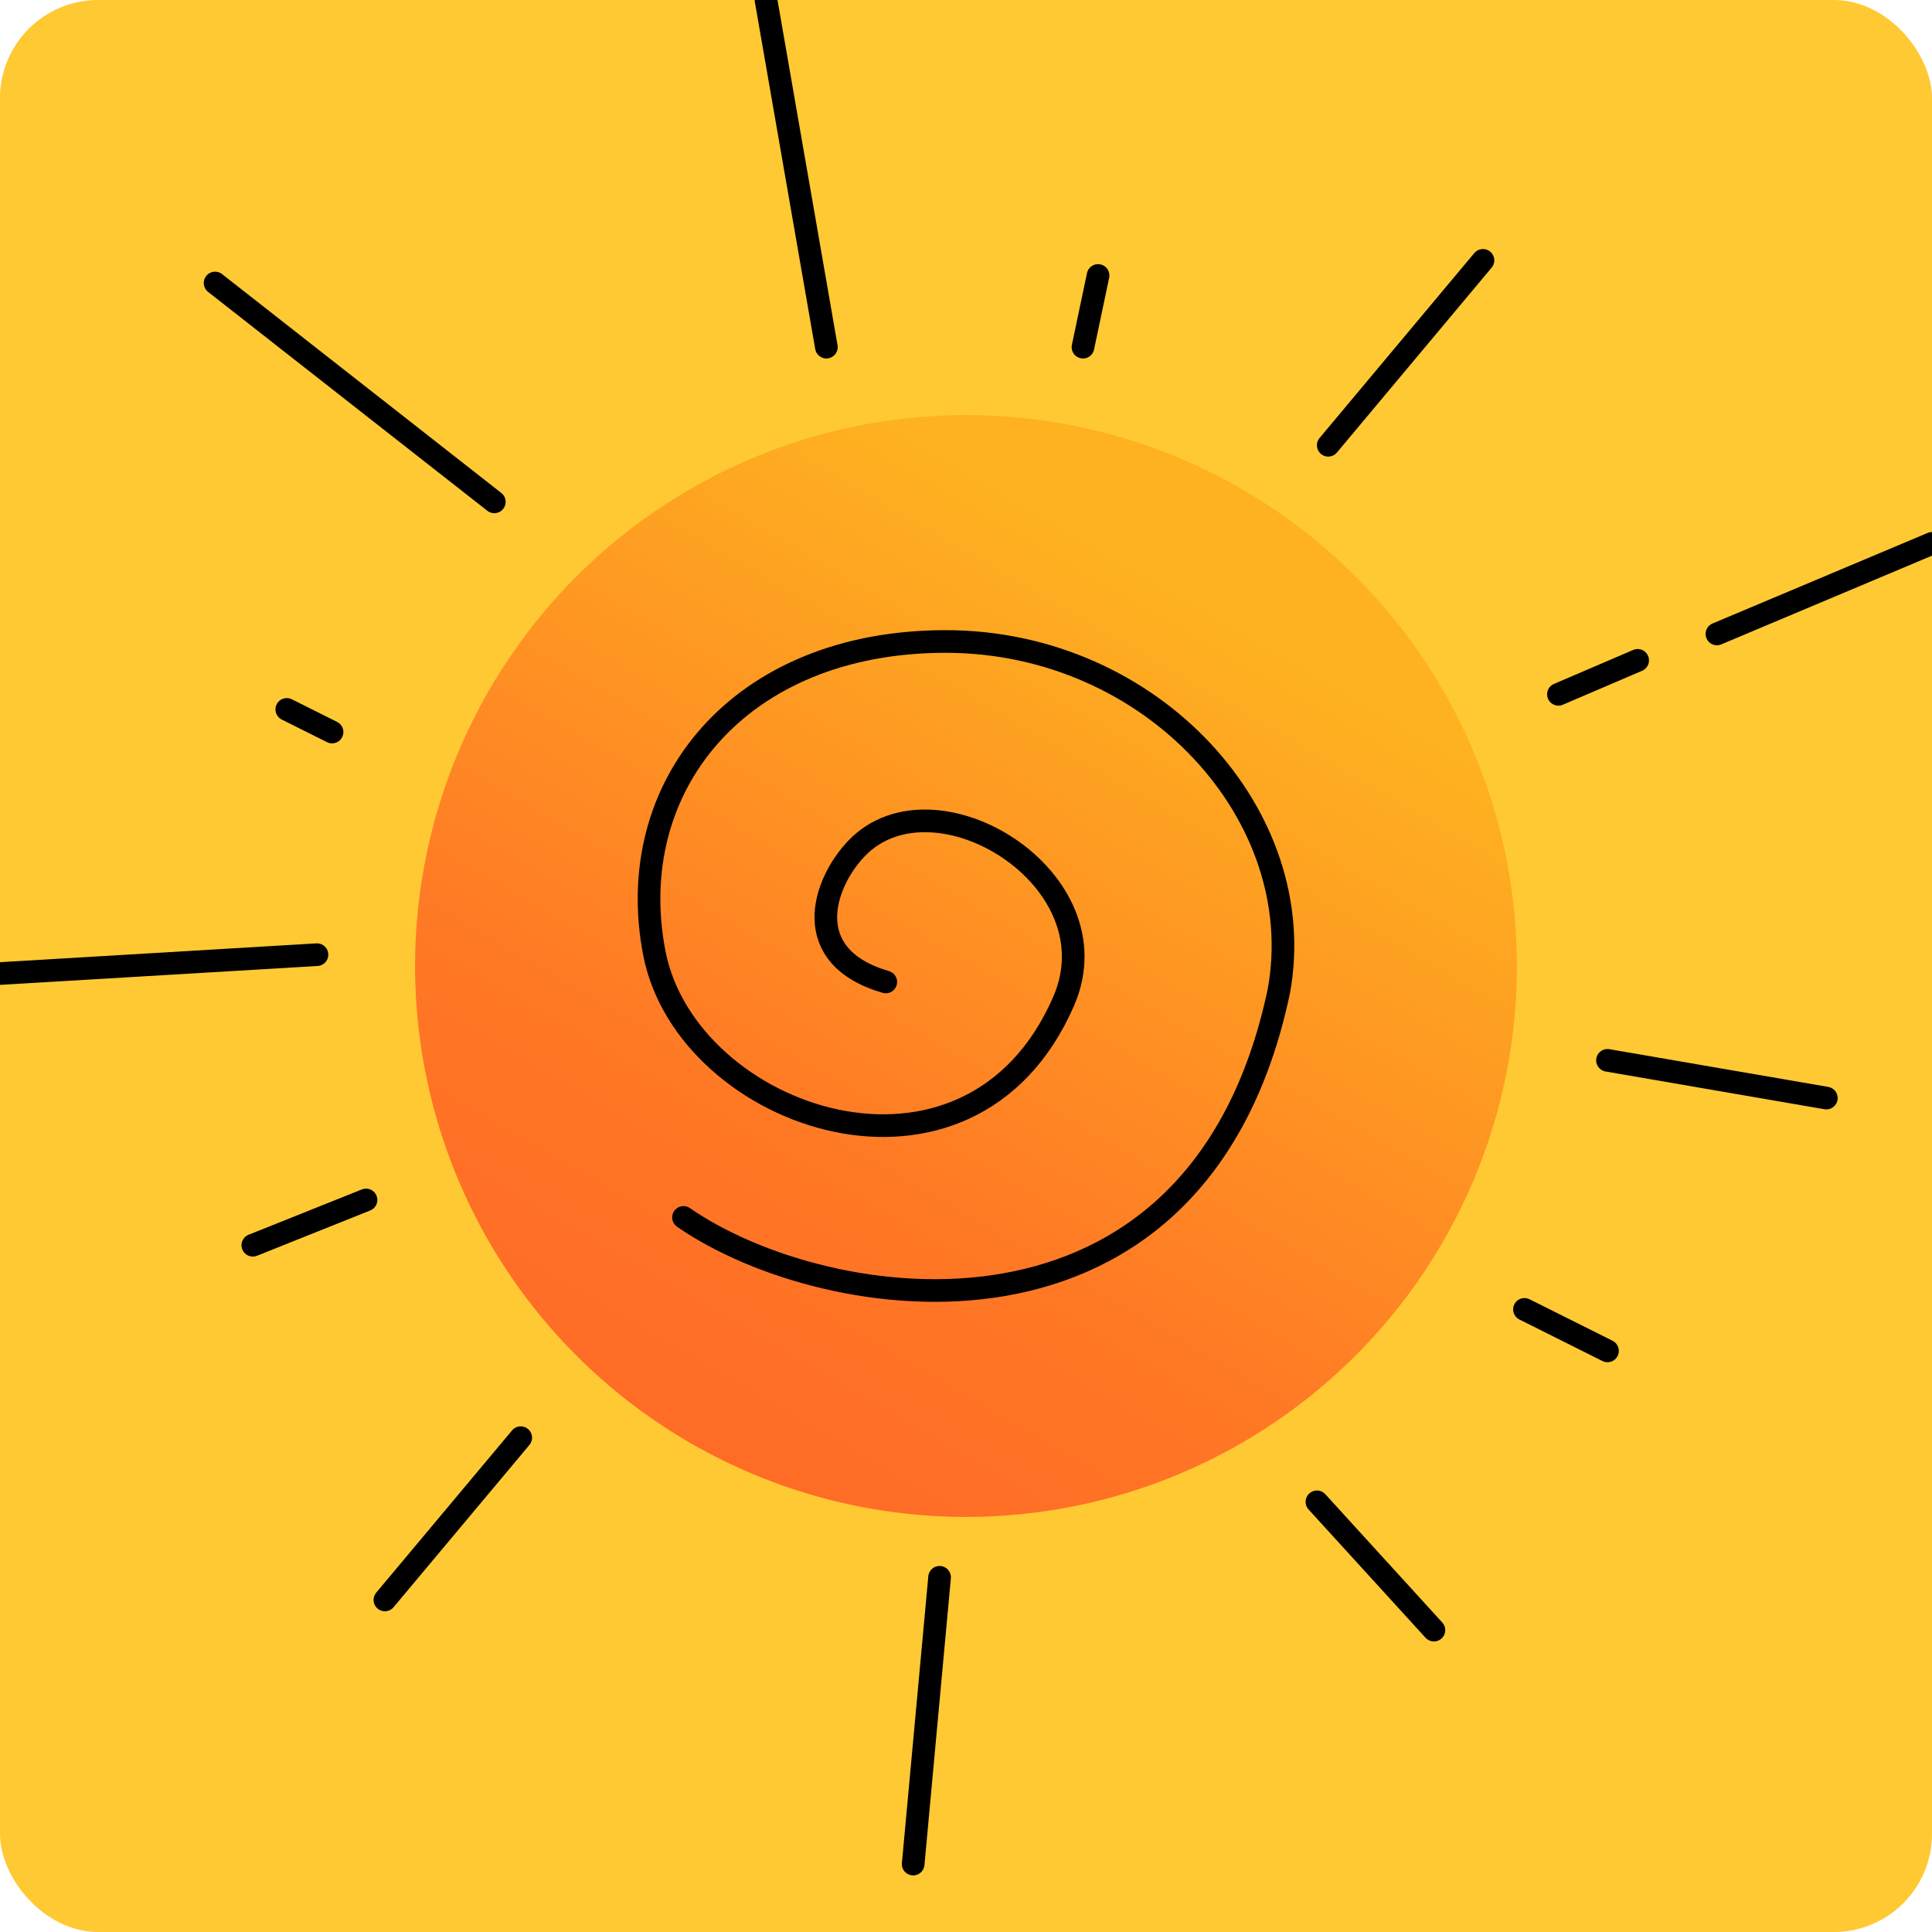
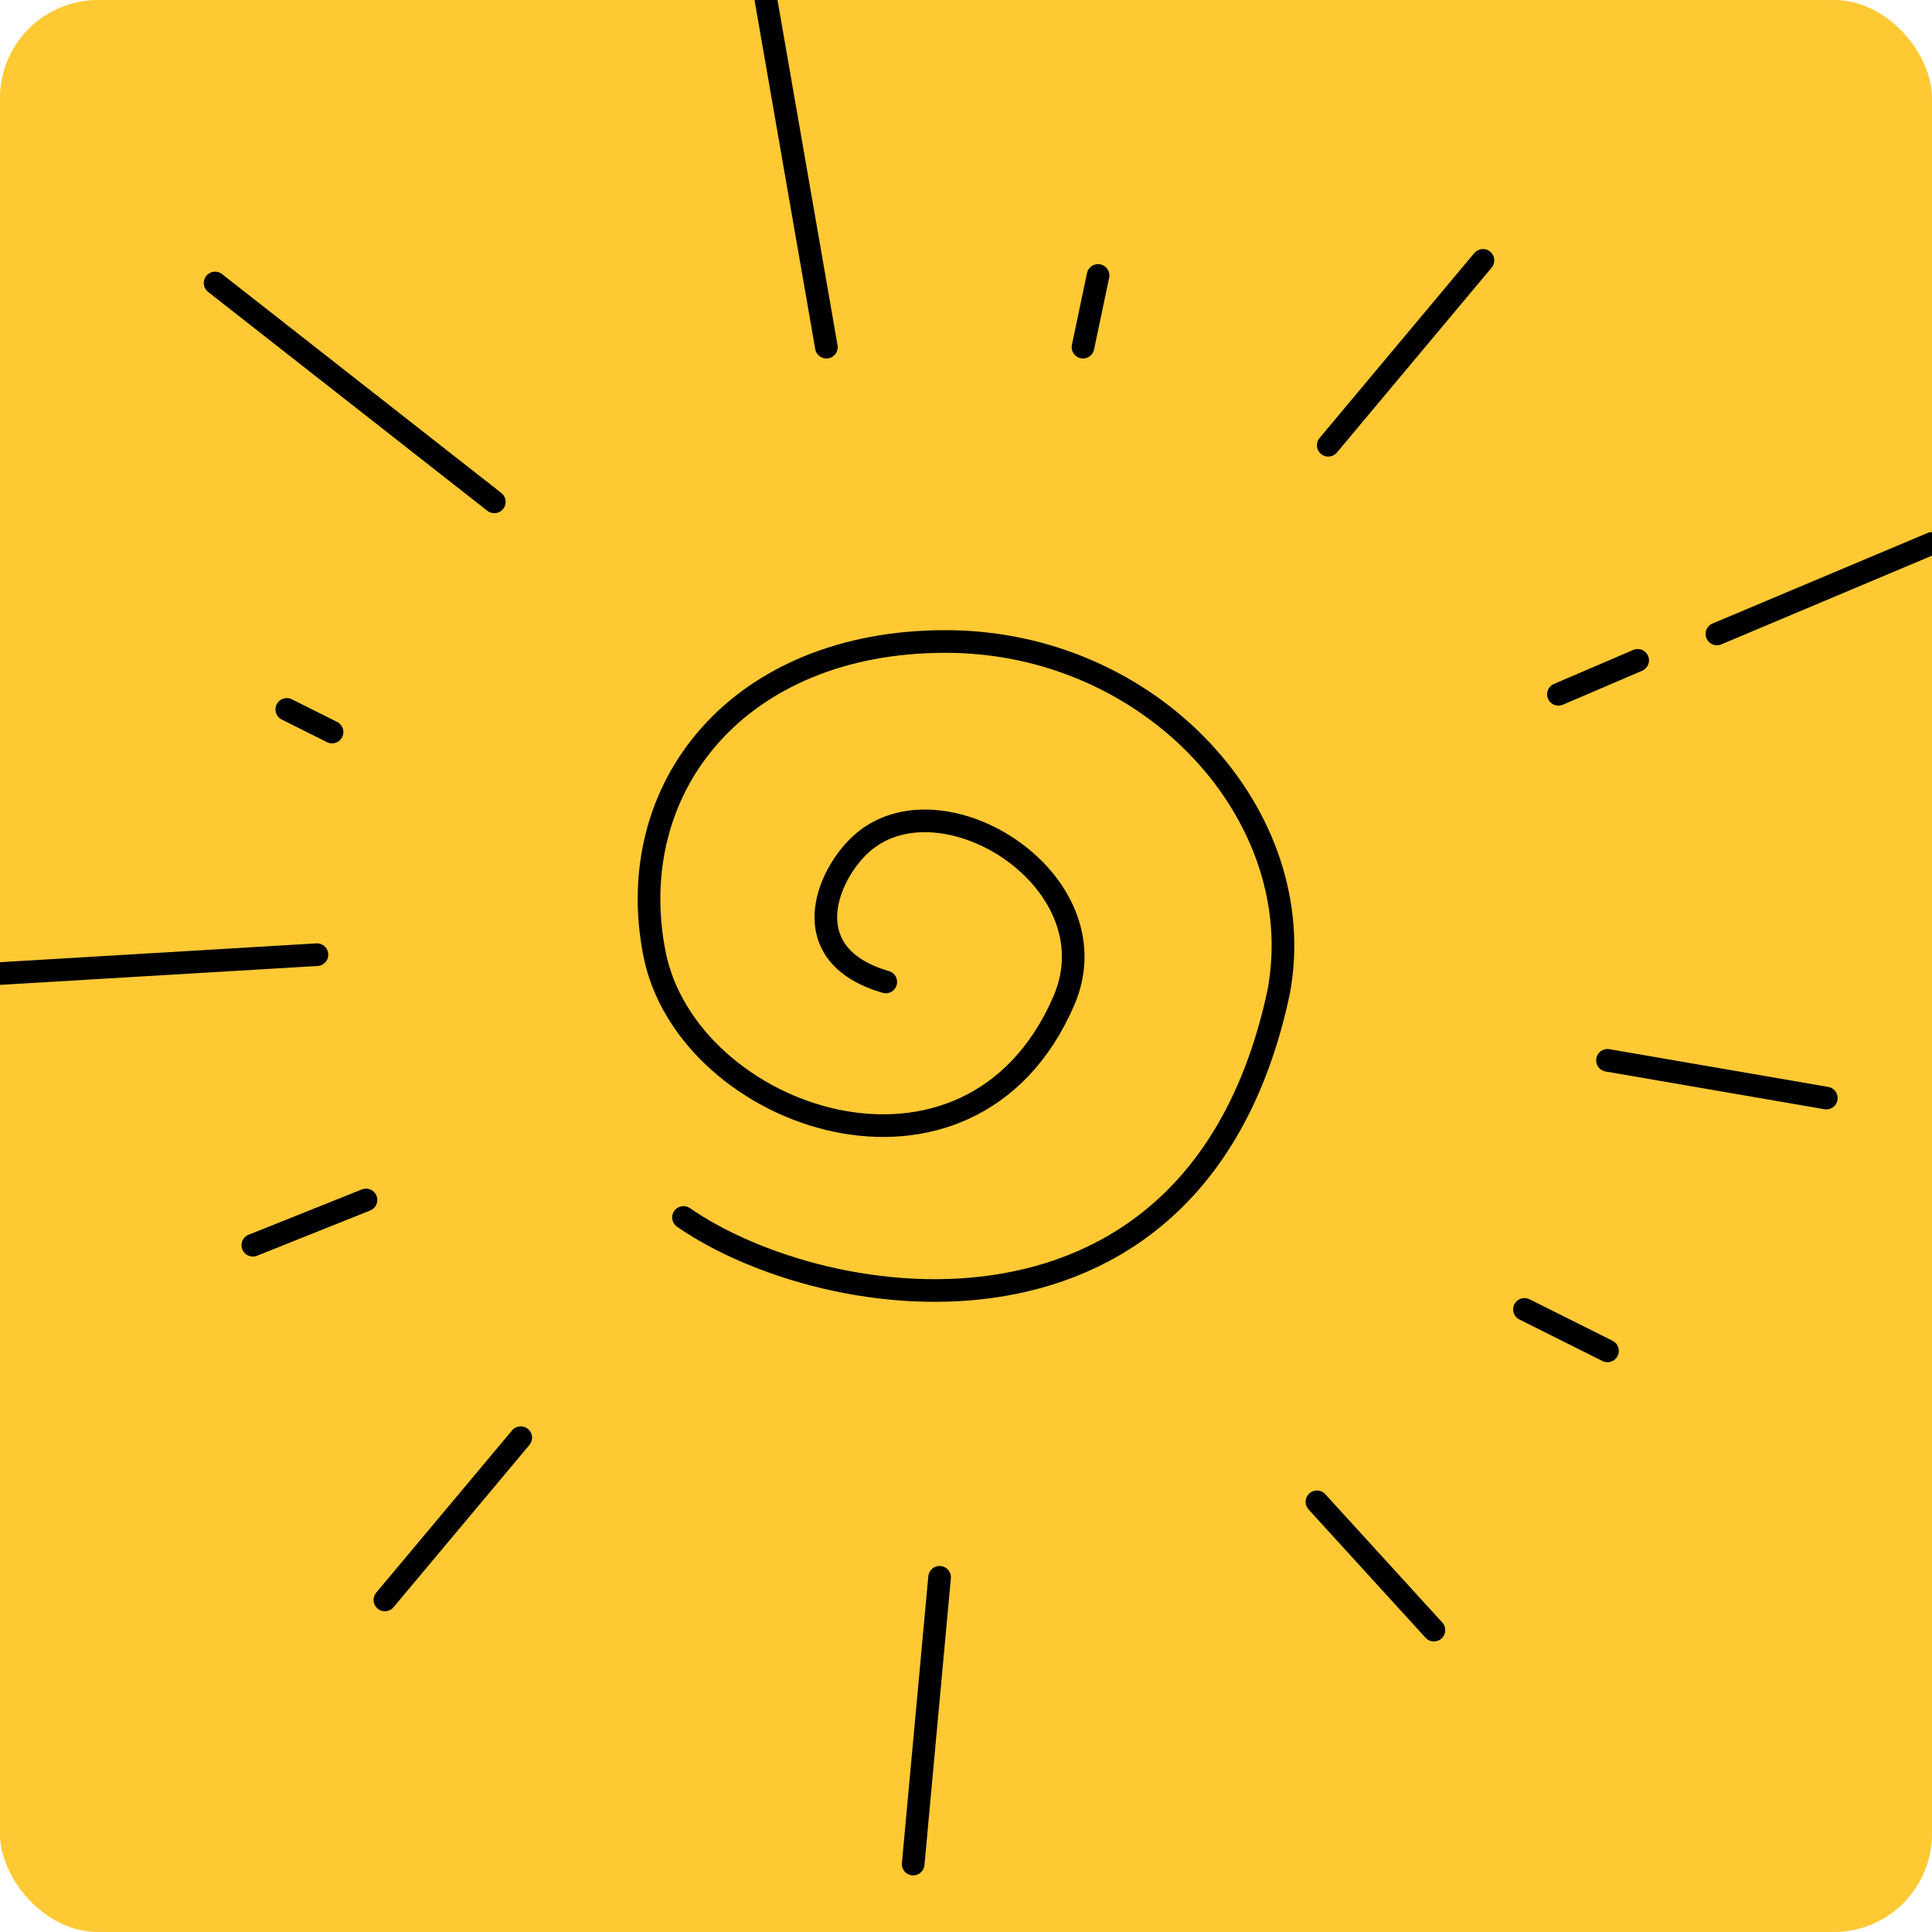
<svg xmlns="http://www.w3.org/2000/svg" width="256" height="256" viewBox="0 0 256 256" fill="none">
  <g clip-path="url(#clip0_315_2897)">
    <rect width="256" height="256" rx="13" fill="#FFC934" />
    <g filter="url(#filter0_n_315_2897)">
-       <circle cx="128" cy="128" r="73" fill="url(#paint0_linear_315_2897)" />
-     </g>
+       </g>
    <path d="M90.568 161.317C109.429 174.388 158.726 181.978 169.443 131.381C173.73 108.191 152.724 85 125.29 85C97.855 85 82.422 104.307 86.709 126.321C90.996 148.334 128.516 161.317 140.948 132.646C147.963 116.466 123.801 101.708 113.513 112.407C109.053 117.045 105.797 126.743 117.371 130.116" stroke="black" stroke-width="3" stroke-linecap="round" />
    <path d="M174.5 199L190 216M202 173.5L213 179M213 140.5L242 145.5M206.5 92L217 87.5M227.5 84L256 72M176 59L196.5 34.5M143.5 46L145.5 36.5M109.5 46L101.5 0M65.5 66.5L28.5 37.5M44 97L38 94M42 126.5L0 129M48.5 159L33.5 165M69 190.5L51 212M124.5 209L121 247" stroke="black" stroke-width="3" stroke-linecap="round" stroke-linejoin="round" />
  </g>
  <defs>
    <filter id="filter0_n_315_2897" x="55" y="55" width="146" height="146" filterUnits="userSpaceOnUse" color-interpolation-filters="sRGB">
      <feFlood flood-opacity="0" result="BackgroundImageFix" />
      <feBlend mode="normal" in="SourceGraphic" in2="BackgroundImageFix" result="shape" />
      <feTurbulence type="fractalNoise" baseFrequency="0.719 0.719" stitchTiles="stitch" numOctaves="3" result="noise" seed="9096" />
      <feColorMatrix in="noise" type="luminanceToAlpha" result="alphaNoise" />
      <feComponentTransfer in="alphaNoise" result="coloredNoise1">
        <feFuncA type="discrete" tableValues="0 0 0 0 0 0 0 0 0 1 1 1 1 1 1 1 1 1 1 1 1 1 1 1 1 1 1 1 1 1 1 1 1 1 1 1 1 1 1 1 0 0 0 0 0 0 0 0 0 0 0 0 0 0 0 0 0 0 0 0 0 0 0 0 0 0 0 0 0 0 0 0 0 0 0 0 0 0 0 0 0 0 0 0 0 0 0 0 0 0 0 0 0 0 0 0 0 0 0 0 " />
      </feComponentTransfer>
      <feComposite operator="in" in2="shape" in="coloredNoise1" result="noise1Clipped" />
      <feFlood flood-color="#FFC92D" result="color1Flood" />
      <feComposite operator="in" in2="noise1Clipped" in="color1Flood" result="color1" />
      <feMerge result="effect1_noise_315_2897">
        <feMergeNode in="shape" />
        <feMergeNode in="color1" />
      </feMerge>
    </filter>
    <linearGradient id="paint0_linear_315_2897" x1="144.977" y1="71.977" x2="80.889" y2="182.326" gradientUnits="userSpaceOnUse">
      <stop stop-color="#FEB220" />
      <stop offset="0.696" stop-color="#FF7825" />
      <stop offset="1" stop-color="#FF6C26" />
    </linearGradient>
    <clipPath id="clip0_315_2897">
      <rect width="256" height="256" rx="13" fill="white" />
    </clipPath>
  </defs>
</svg>